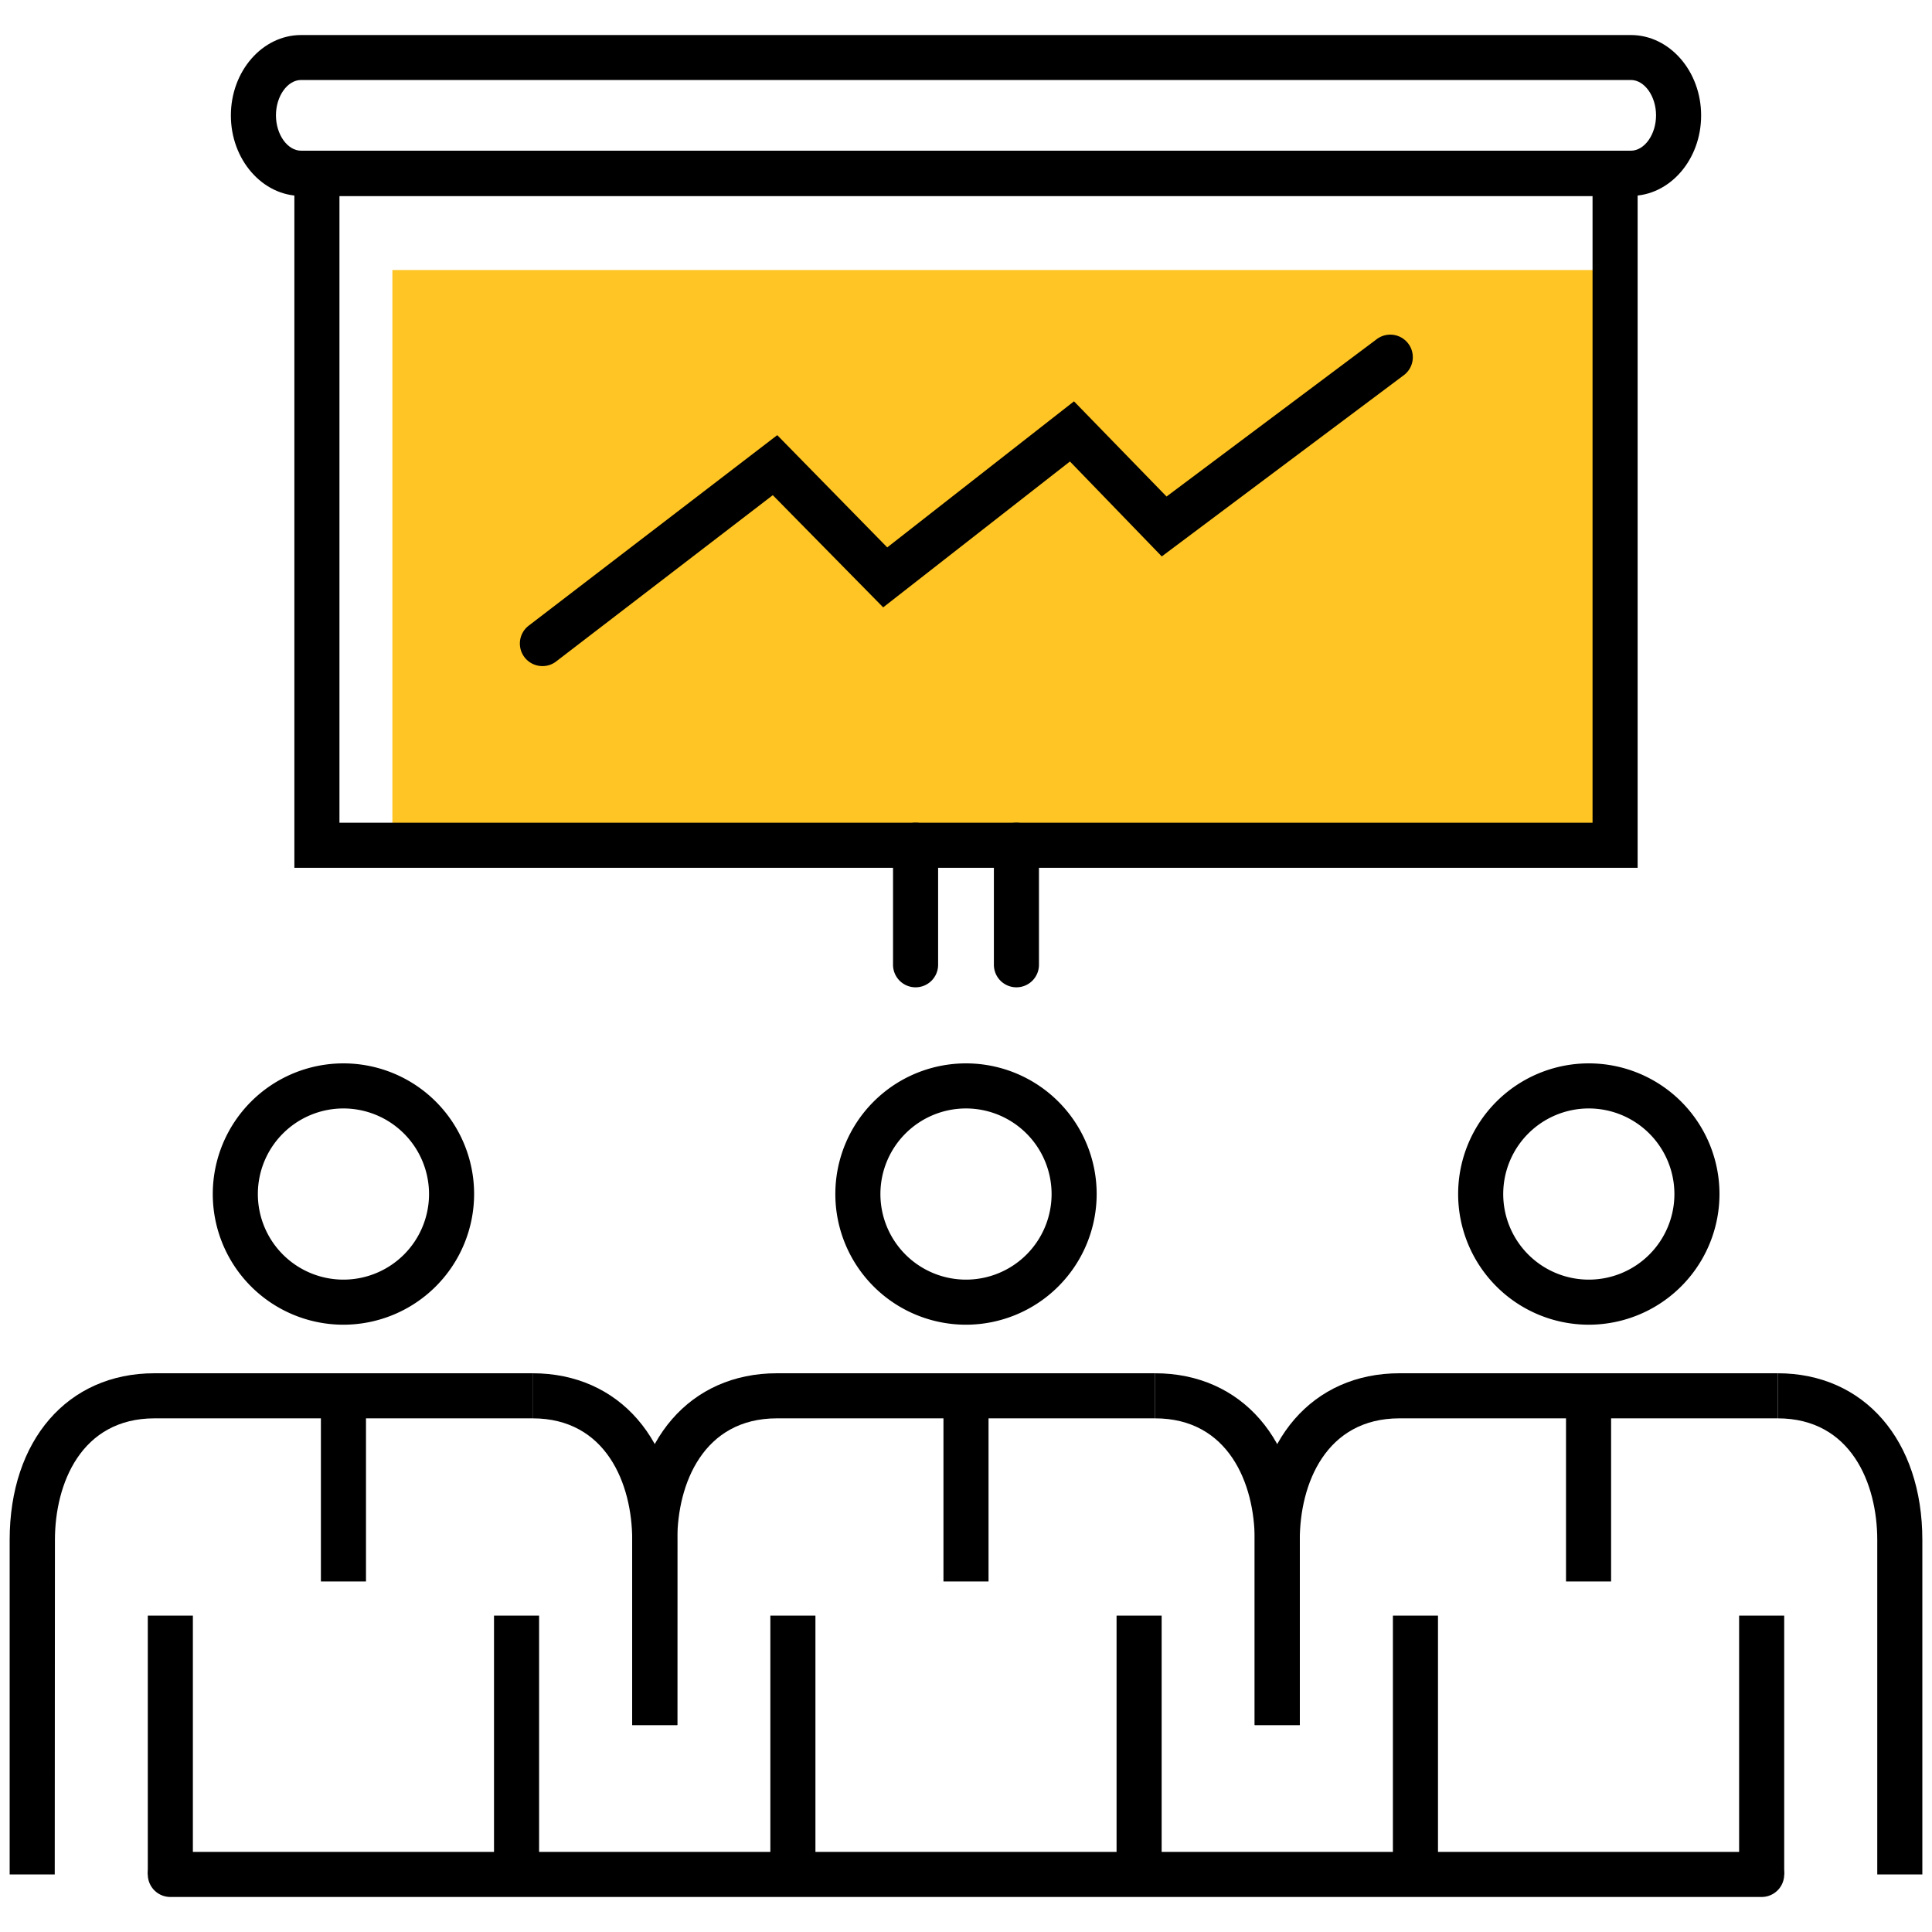
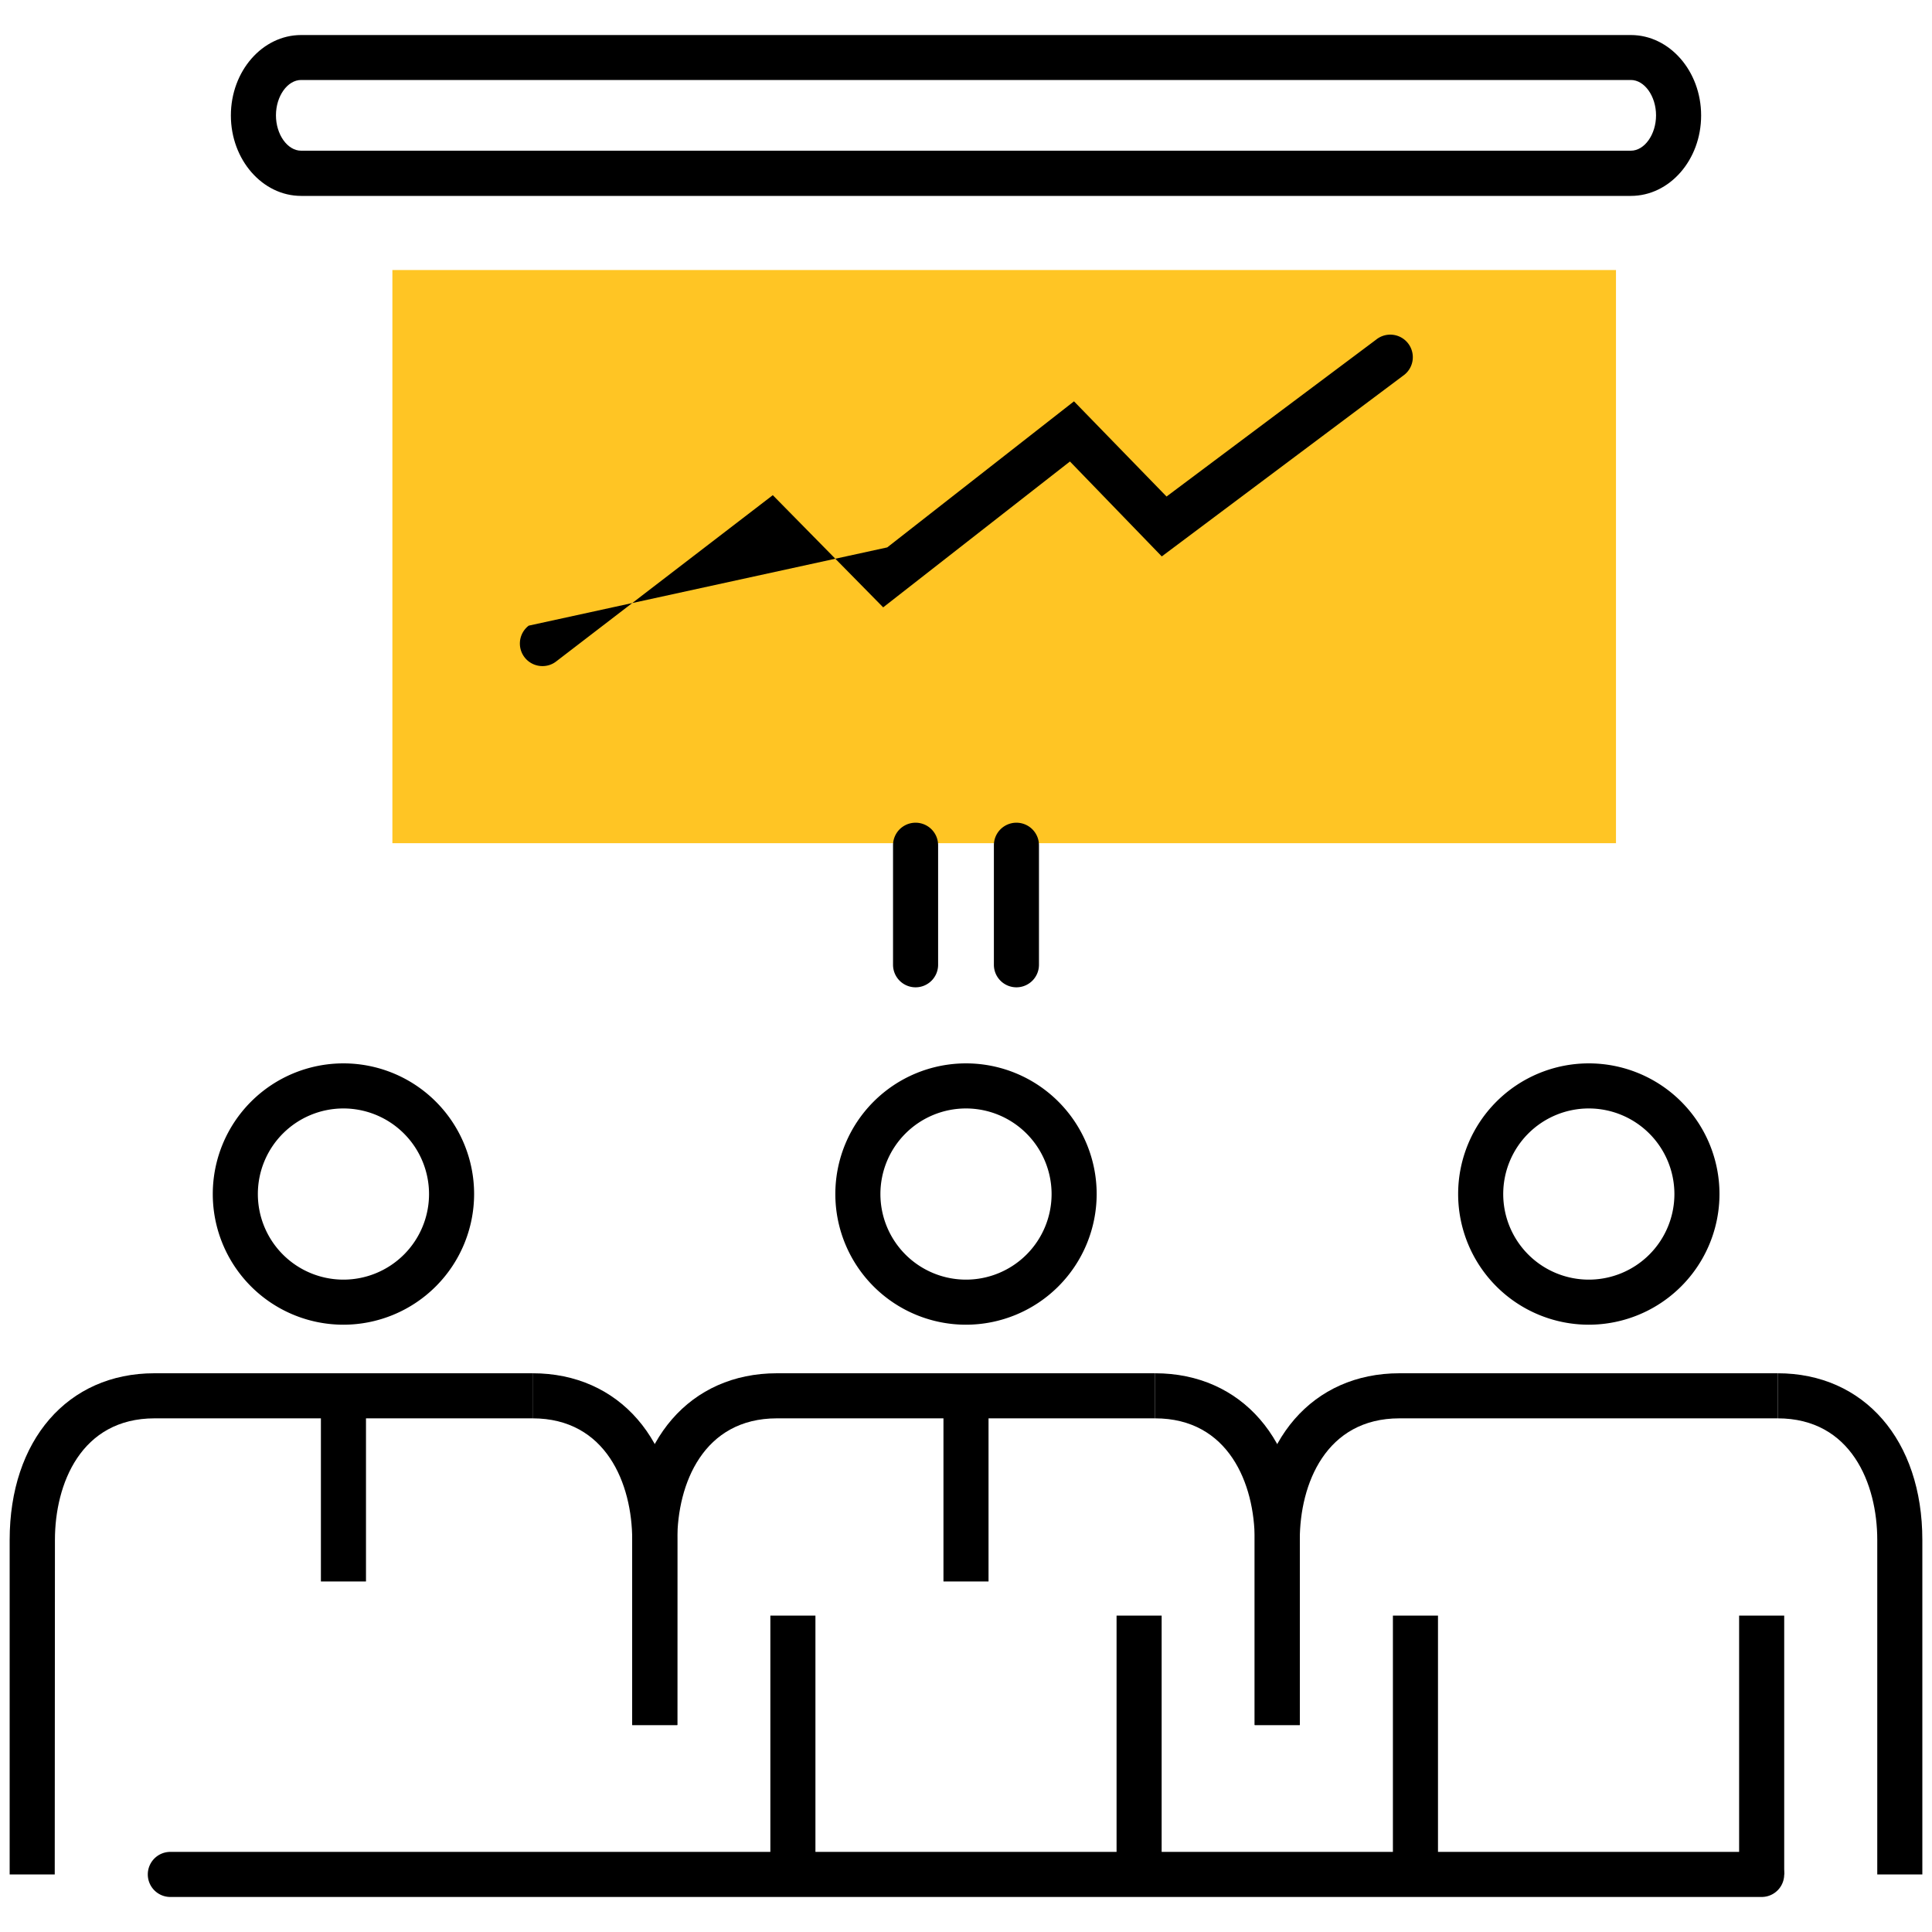
<svg xmlns="http://www.w3.org/2000/svg" id="圖層_1" data-name="圖層 1" viewBox="0 0 300 300">
  <defs>
    <style>.cls-1{fill:#ffc524;}.cls-2{fill:none;}</style>
  </defs>
  <rect class="cls-1" x="60.93" y="41.93" width="190" height="89" />
  <path d="M53.33,205.7a20.29,20.29,0,1,1,20.29-20.29A20.31,20.31,0,0,1,53.33,205.7Zm0-33.58a13.29,13.29,0,1,0,13.29,13.29A13.3,13.3,0,0,0,53.33,172.12Z" />
  <rect x="49.83" y="216.74" width="7" height="28.83" />
-   <rect x="76.71" y="250.87" width="7" height="40.2" />
-   <rect x="22.95" y="250.87" width="7" height="40.2" />
  <path d="M8.5,291.06h-7V239.12c0-15.48,9-25.88,22.47-25.88H82.7v7H24c-11.42,0-15.47,10.17-15.47,18.88Z" />
  <path d="M105.17,267.86h-7V239.12c0-8.71-4.06-18.88-15.47-18.88v-7c13.45,0,22.48,10.4,22.48,25.88Z" />
  <path d="M150,205.7a20.29,20.29,0,1,1,20.29-20.29A20.31,20.31,0,0,1,150,205.7Zm0-33.58a13.29,13.29,0,1,0,13.29,13.29A13.3,13.3,0,0,0,150,172.12Z" />
  <rect x="146.5" y="216.74" width="7" height="28.83" />
  <rect x="173.38" y="250.87" width="7" height="40.2" />
  <rect x="119.62" y="250.87" width="7" height="40.2" />
  <path d="M105.17,267.86h-7V239.12c0-15.48,9-25.88,22.47-25.88h58.72v7H120.64c-11.42,0-15.47,10.17-15.47,18.88Z" />
  <path d="M201.83,267.86h-7V239.12c0-8.71-4.05-18.88-15.47-18.88v-7c13.44,0,22.47,10.4,22.47,25.88Z" />
  <path d="M246.67,205.7A20.29,20.29,0,1,1,267,185.41,20.31,20.31,0,0,1,246.67,205.7Zm0-33.58A13.29,13.29,0,1,0,260,185.41,13.3,13.3,0,0,0,246.67,172.12Z" />
-   <rect x="243.17" y="216.74" width="7" height="28.83" />
  <rect x="270.05" y="250.87" width="7" height="40.2" />
  <rect x="216.29" y="250.87" width="7" height="40.2" />
  <path d="M201.83,267.86h-7V239.12c0-15.48,9-25.88,22.48-25.88H276v7H217.31c-11.42,0-15.48,10.17-15.48,18.88Z" />
  <path d="M298.5,291.06h-7V239.12c0-8.71-4.05-18.88-15.47-18.88v-7c13.44,0,22.47,10.4,22.47,25.88Z" />
-   <path d="M254.29,134.75H45.71V23.42H254.29Zm-201.58-7H247.29V30.42H52.71Z" />
  <path d="M253.24,30.42H46.76c-6,0-10.91-5.61-10.91-12.49S40.74,5.44,46.76,5.44H253.24c6,0,10.91,5.6,10.91,12.49S259.26,30.42,253.24,30.42Zm-206.48-18c-2.12,0-3.91,2.51-3.91,5.49s1.79,5.49,3.91,5.49H253.24c2.12,0,3.91-2.52,3.91-5.49s-1.79-5.49-3.91-5.49Z" />
  <path d="M157.83,153.31a3.5,3.5,0,0,1-3.5-3.5V131.25a3.5,3.5,0,0,1,7,0v18.56A3.5,3.5,0,0,1,157.83,153.31Z" />
  <path d="M142.17,153.31a3.5,3.5,0,0,1-3.5-3.5V131.25a3.5,3.5,0,0,1,7,0v18.56A3.5,3.5,0,0,1,142.17,153.31Z" />
  <path d="M273.55,294.56H26.45a3.5,3.5,0,1,1,0-7h247.1a3.5,3.5,0,0,1,0,7Z" />
-   <path d="M84.24,103.43a3.5,3.5,0,0,1-2.14-6.28l38.59-29.58L137.77,85l29-22.68L181.14,77.1l32.53-24.35a3.5,3.5,0,1,1,4.19,5.6L180.4,86.4,166.14,71.66l-29,22.65L120,76.89,86.36,102.71A3.44,3.44,0,0,1,84.24,103.43Z" />
+   <path d="M84.24,103.43a3.5,3.5,0,0,1-2.14-6.28L137.77,85l29-22.68L181.14,77.1l32.53-24.35a3.5,3.5,0,1,1,4.19,5.6L180.4,86.4,166.14,71.66l-29,22.65L120,76.89,86.36,102.71A3.44,3.44,0,0,1,84.24,103.43Z" />
  <rect class="cls-2" width="300" height="300" />
</svg>